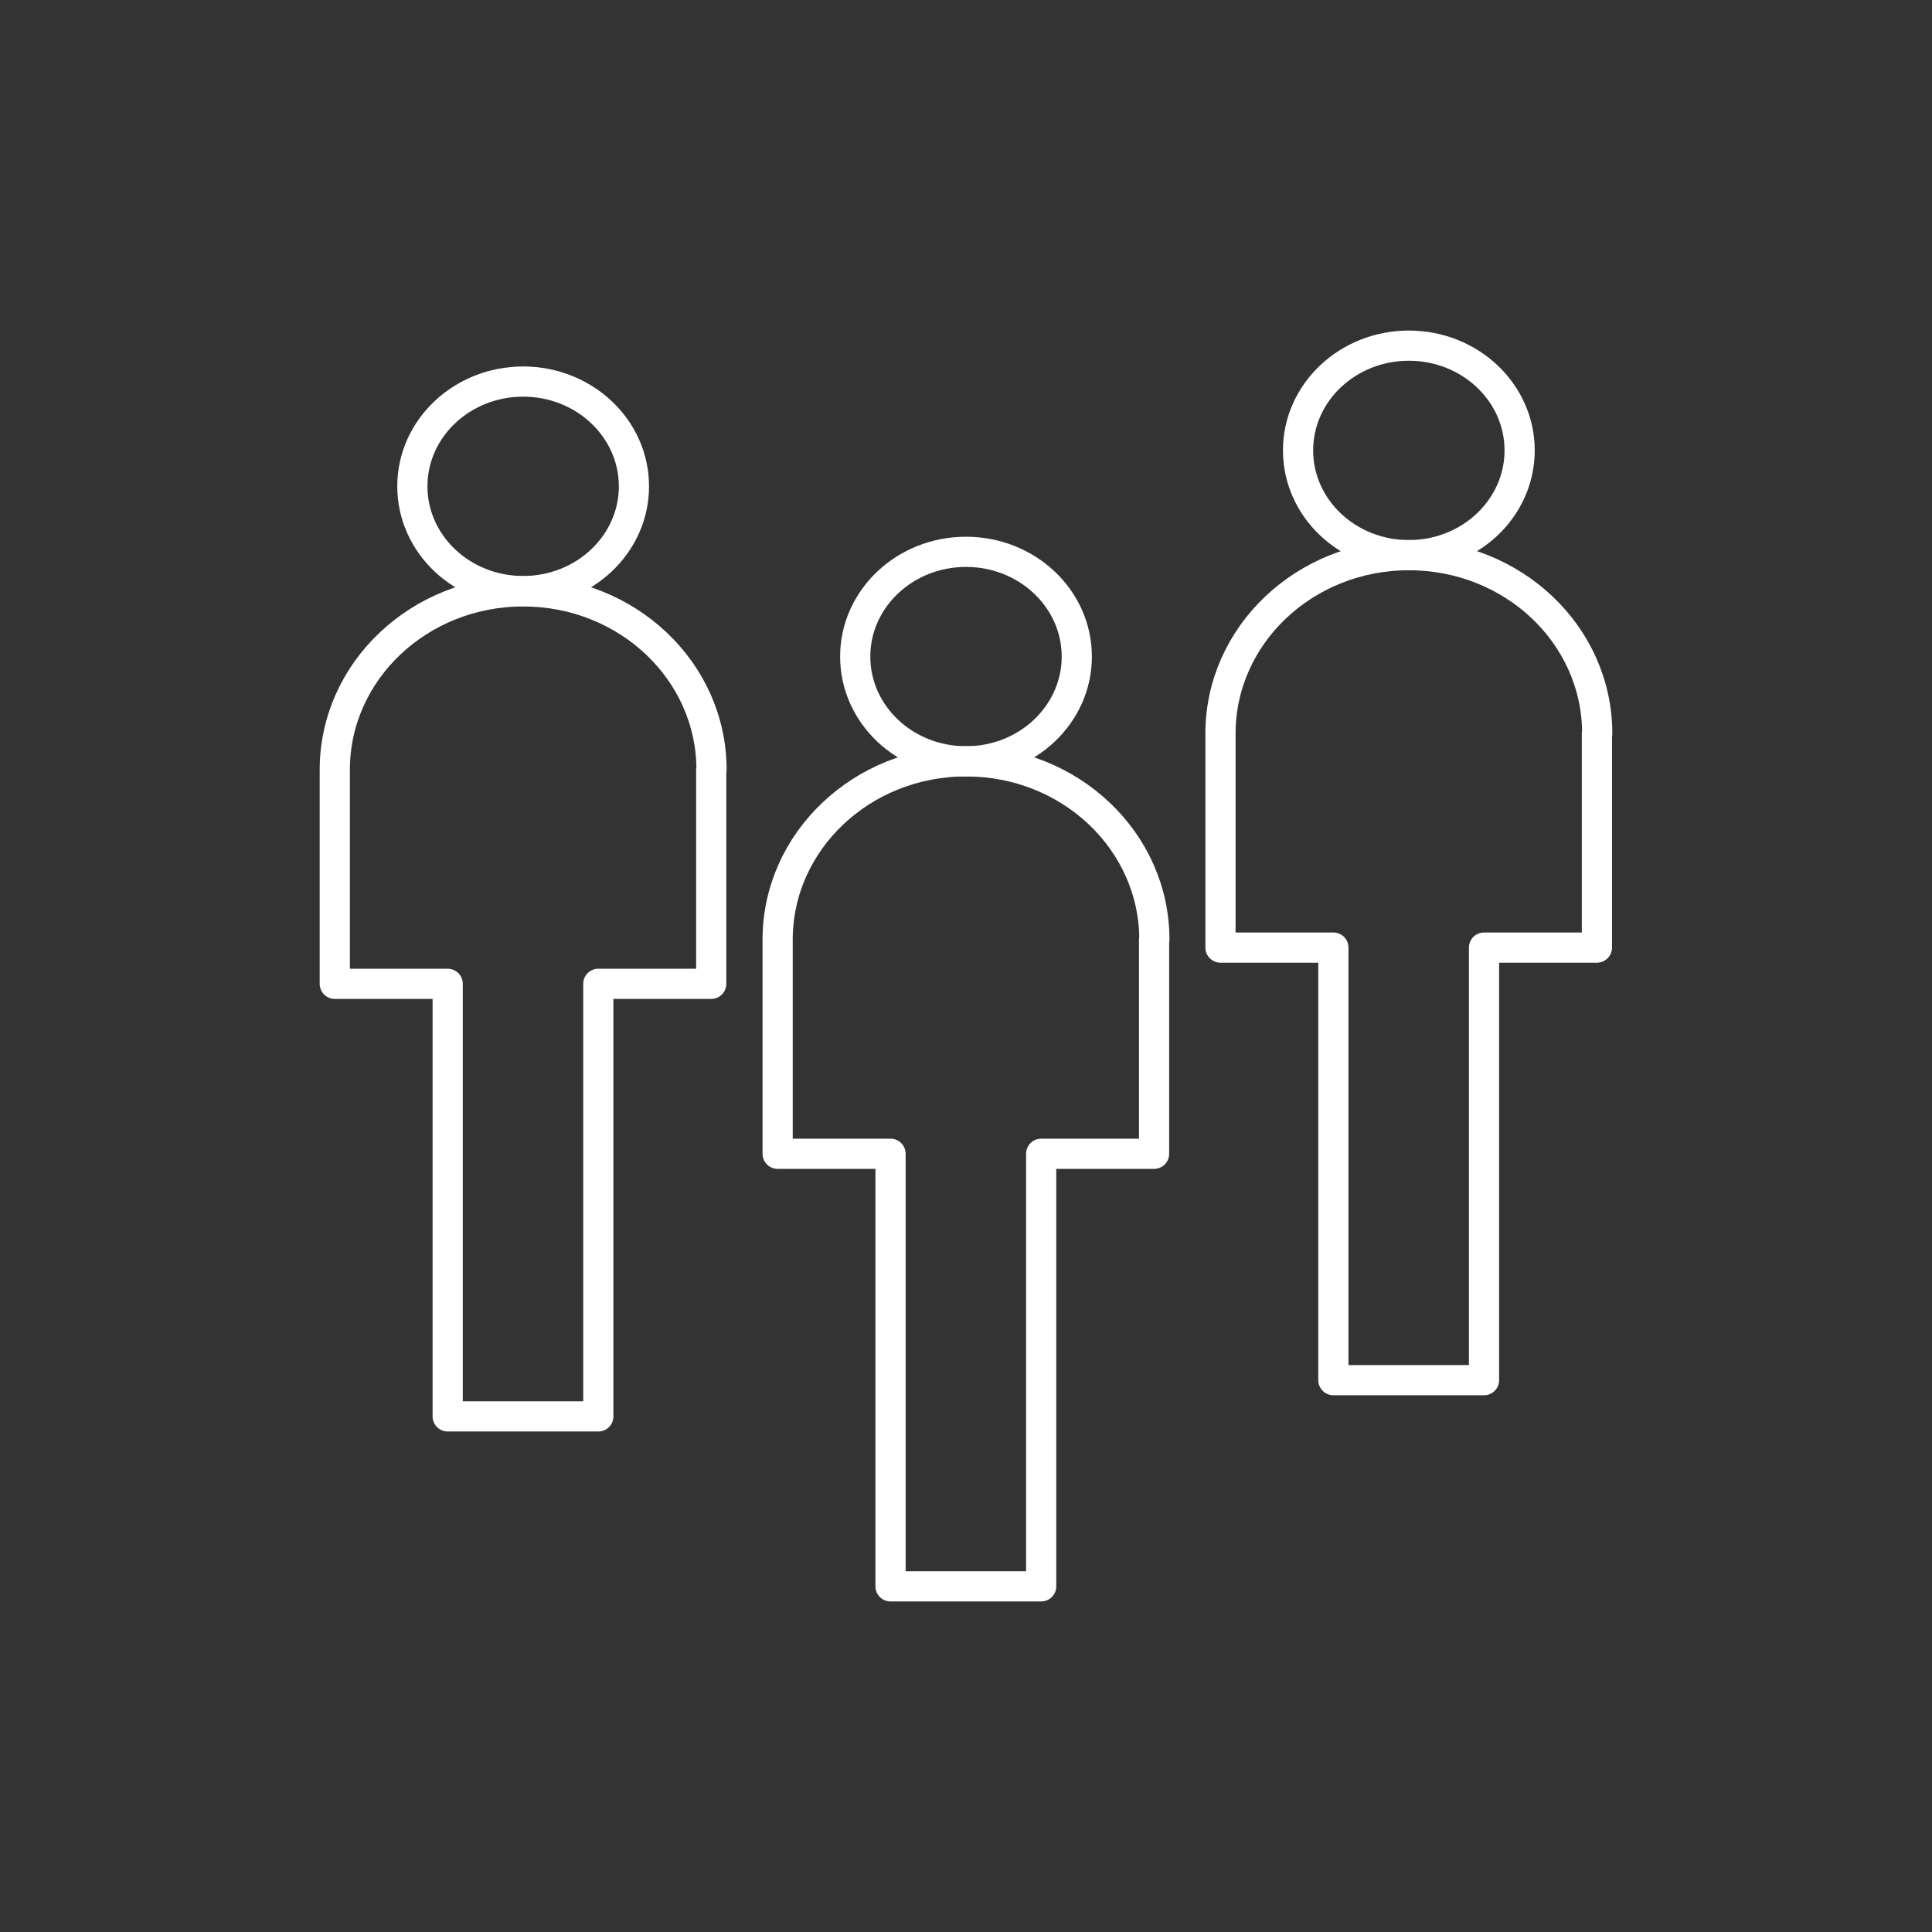
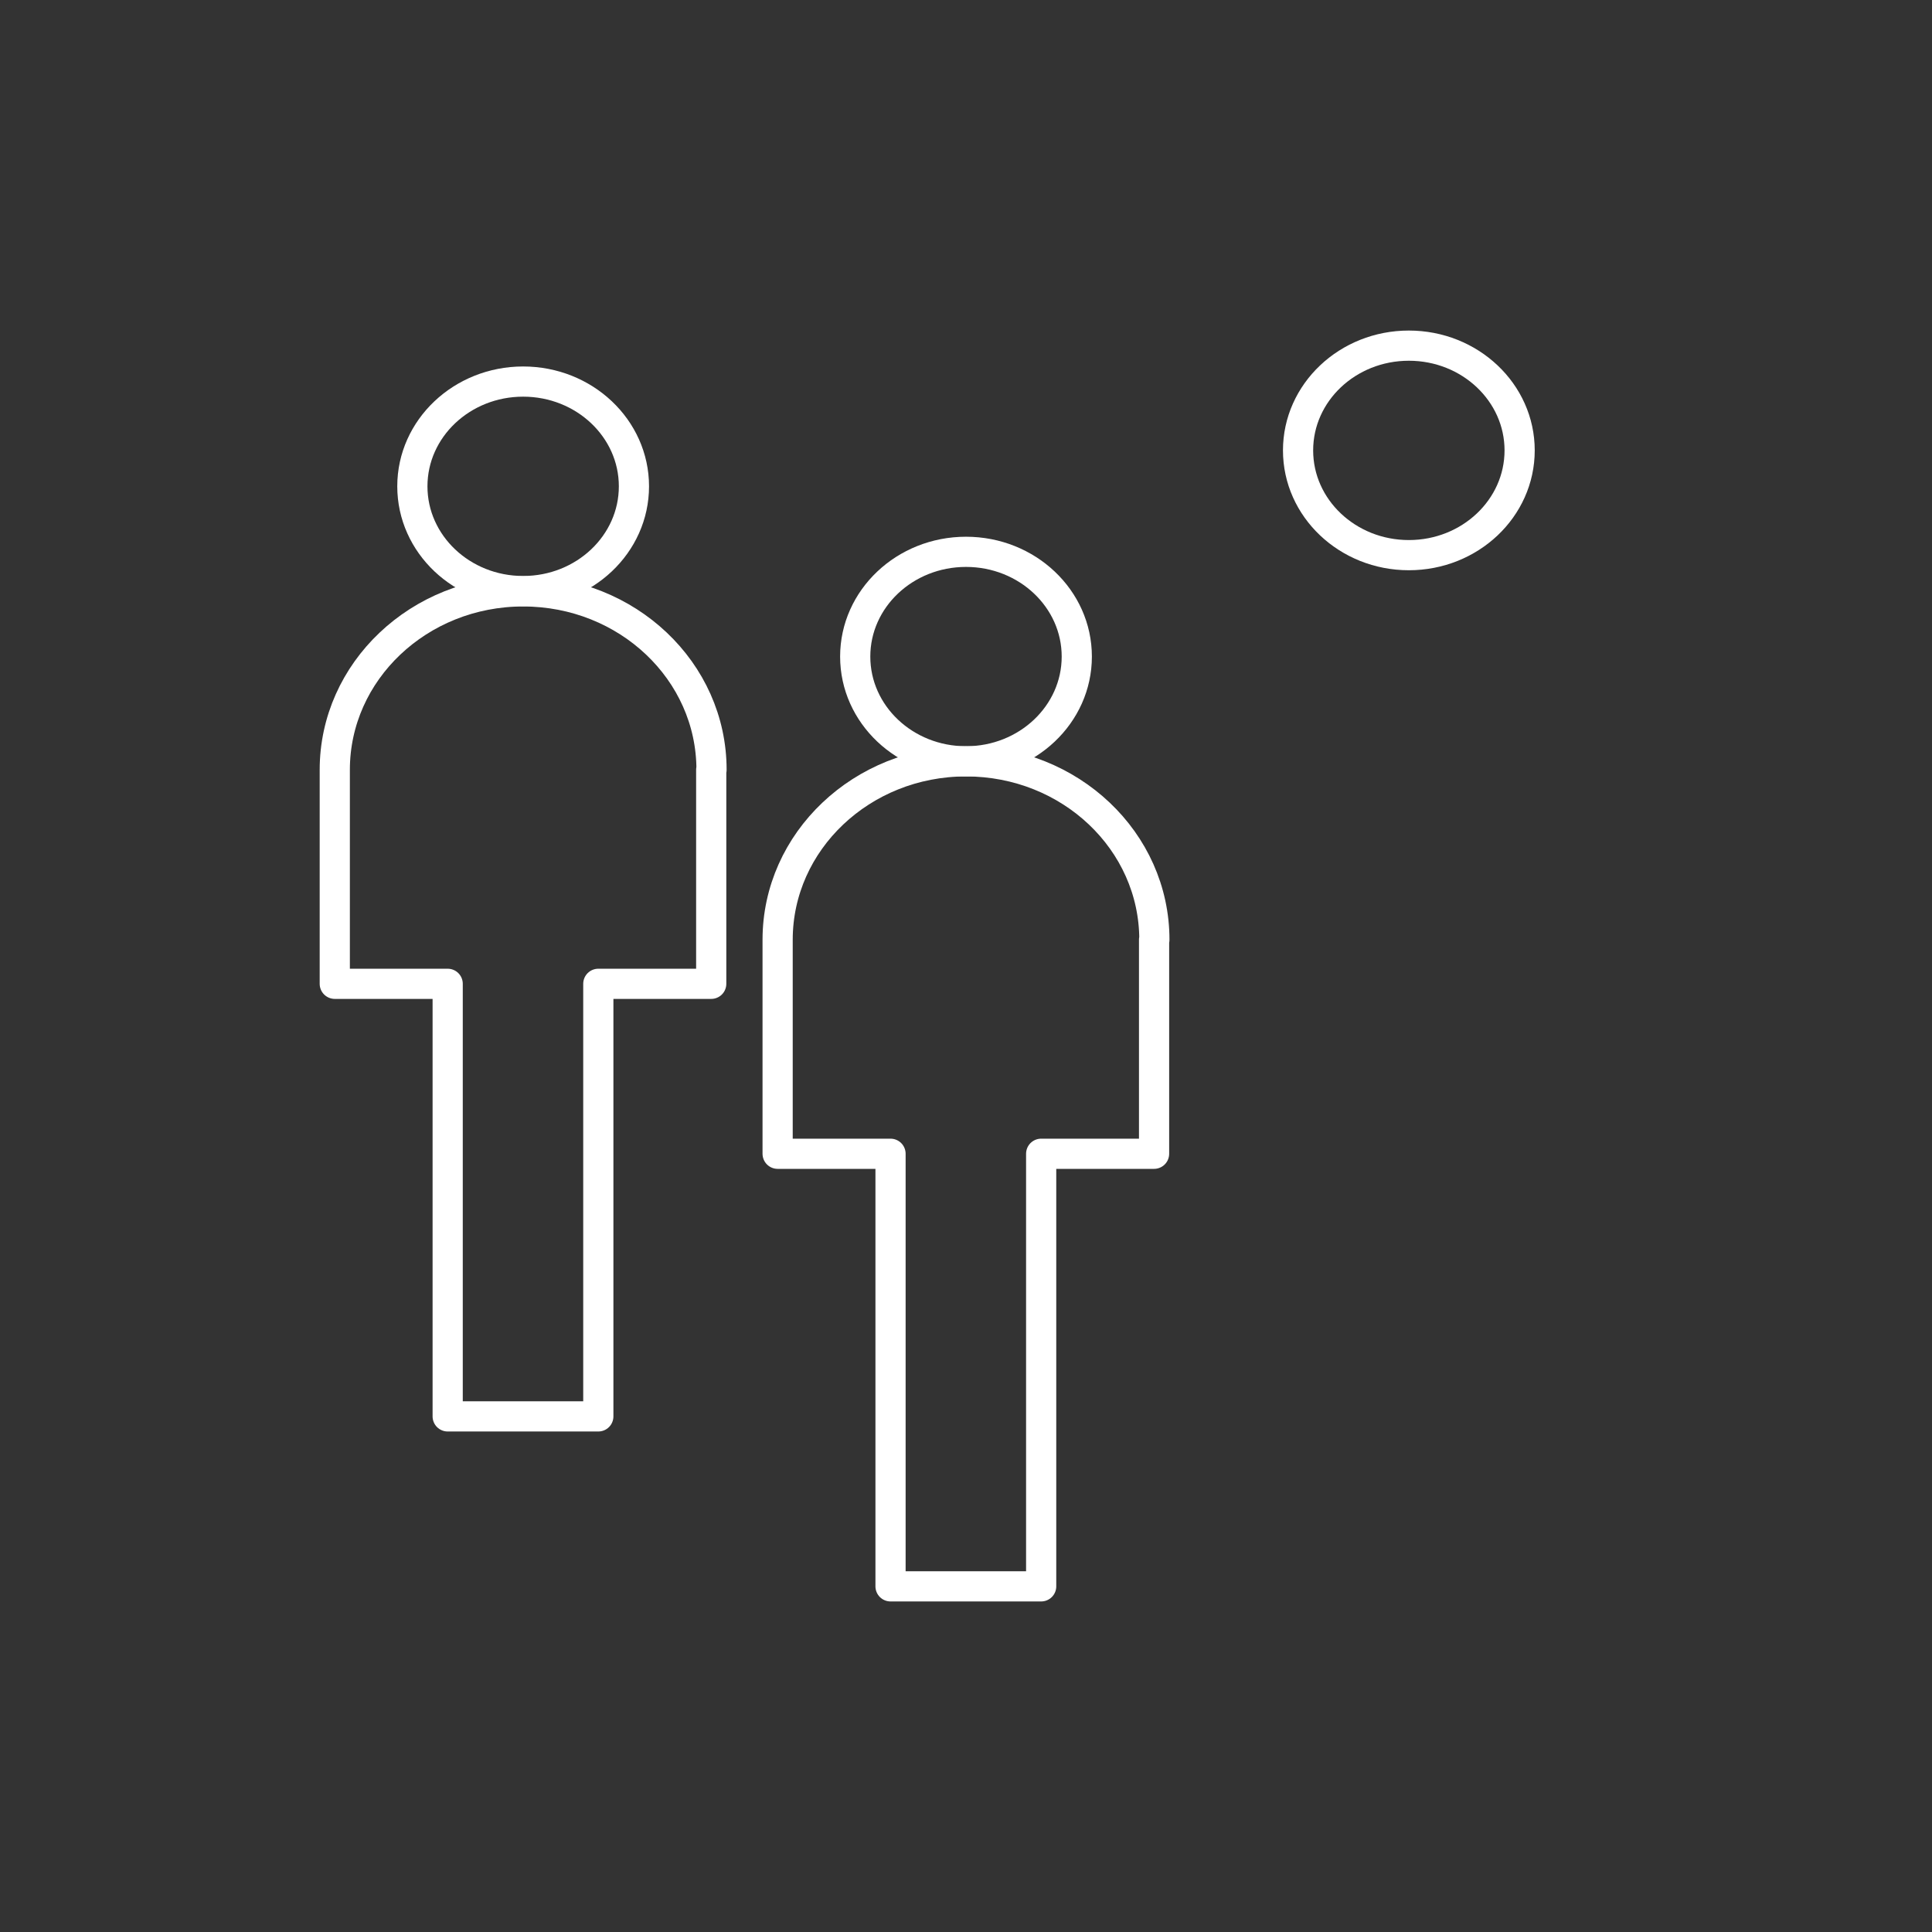
<svg xmlns="http://www.w3.org/2000/svg" id="Calque_1" data-name="Calque 1" viewBox="0 0 64 64">
  <rect x="0" y="0" width="64" height="64" fill="#333333" stroke="none" />
  <defs>
    <style>
      .cls-1 {
        fill: none;
        stroke: #fff;
        stroke-linecap: round;
        stroke-linejoin: round;
      }
    </style>
  </defs>
  <g>
    <ellipse class="cls-1" cx="17.33" cy="16.11" rx="3.67" ry="3.47" />
    <path class="cls-1" d="M23.57,25.5c0-3.27-2.79-5.91-6.24-5.91s-6.24,2.65-6.24,5.91v7.09h3.74v14.33h4.99v-14.33h3.74v-7.09Z" />
  </g>
  <g>
    <ellipse class="cls-1" cx="46.67" cy="14.92" rx="3.67" ry="3.47" />
-     <path class="cls-1" d="M52.91,24.3c0-3.27-2.79-5.91-6.24-5.91s-6.24,2.65-6.24,5.91v7.09h3.74v14.33h4.99v-14.33h3.74v-7.09Z" />
  </g>
  <g>
    <ellipse class="cls-1" cx="32" cy="21.75" rx="3.67" ry="3.47" />
    <path class="cls-1" d="M38.24,31.13c0-3.27-2.79-5.91-6.24-5.91s-6.24,2.65-6.24,5.91v7.09h3.74v14.33h4.99v-14.33h3.74v-7.09Z" />
  </g>
</svg>